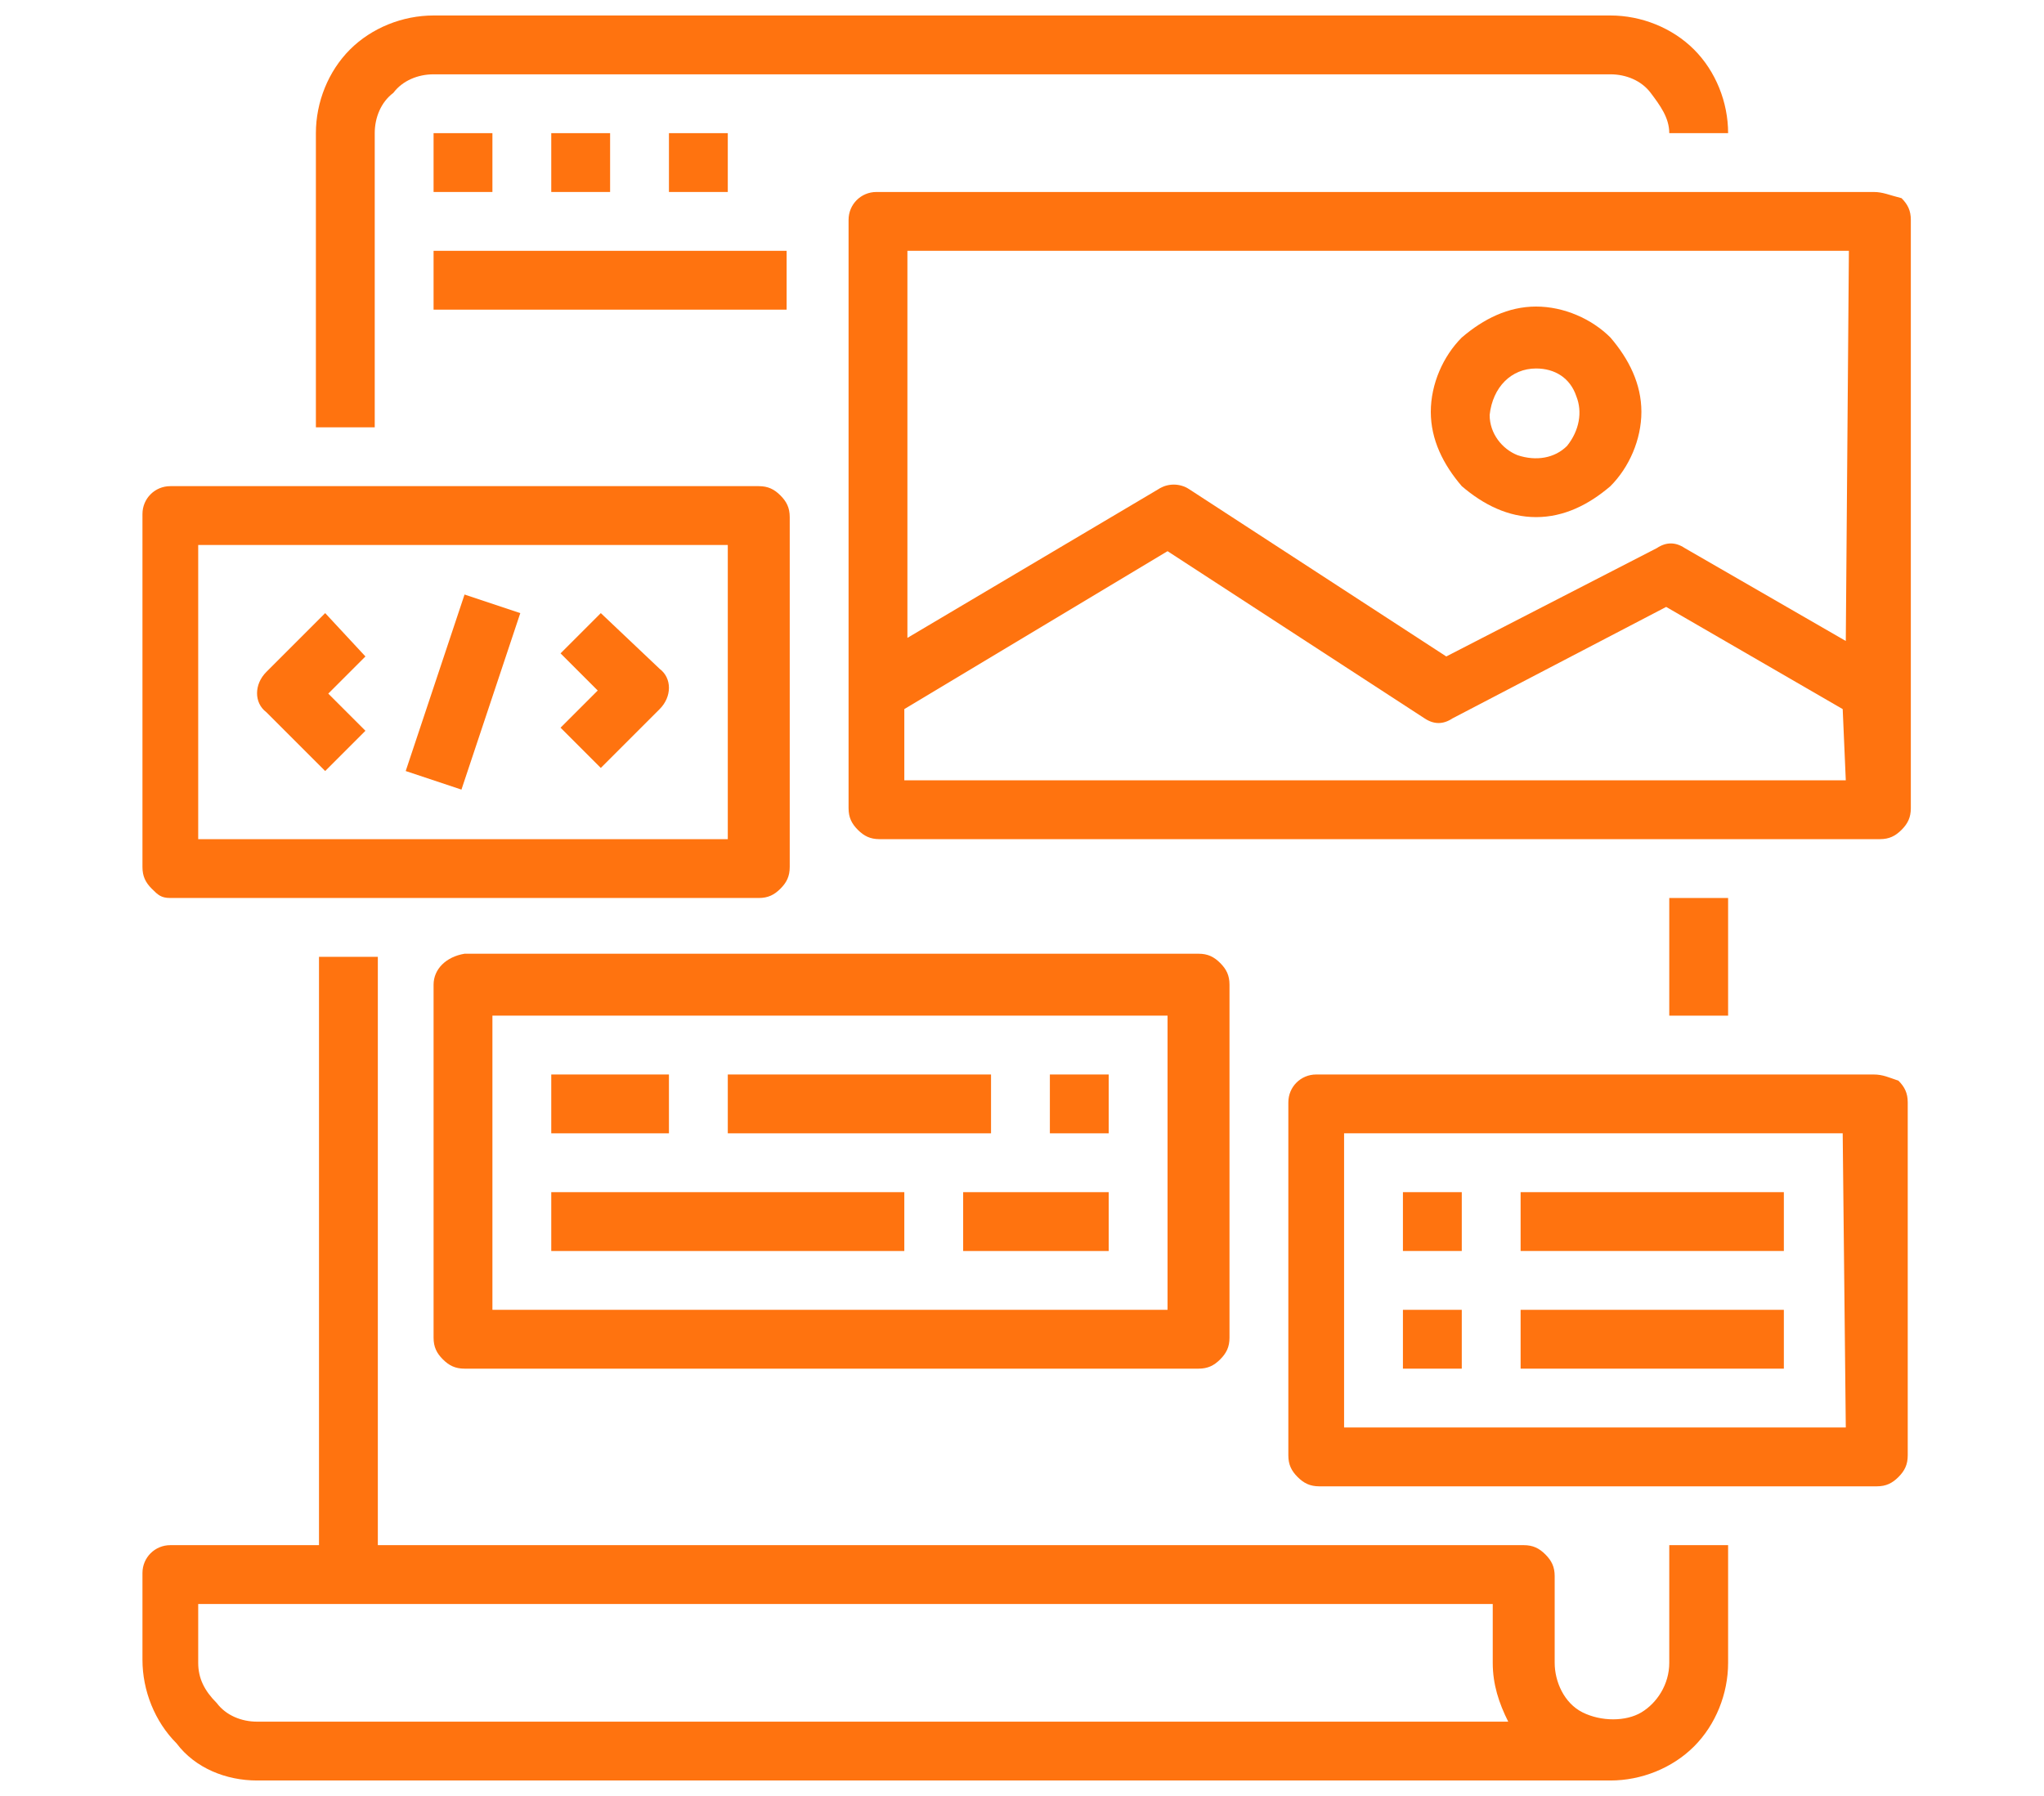
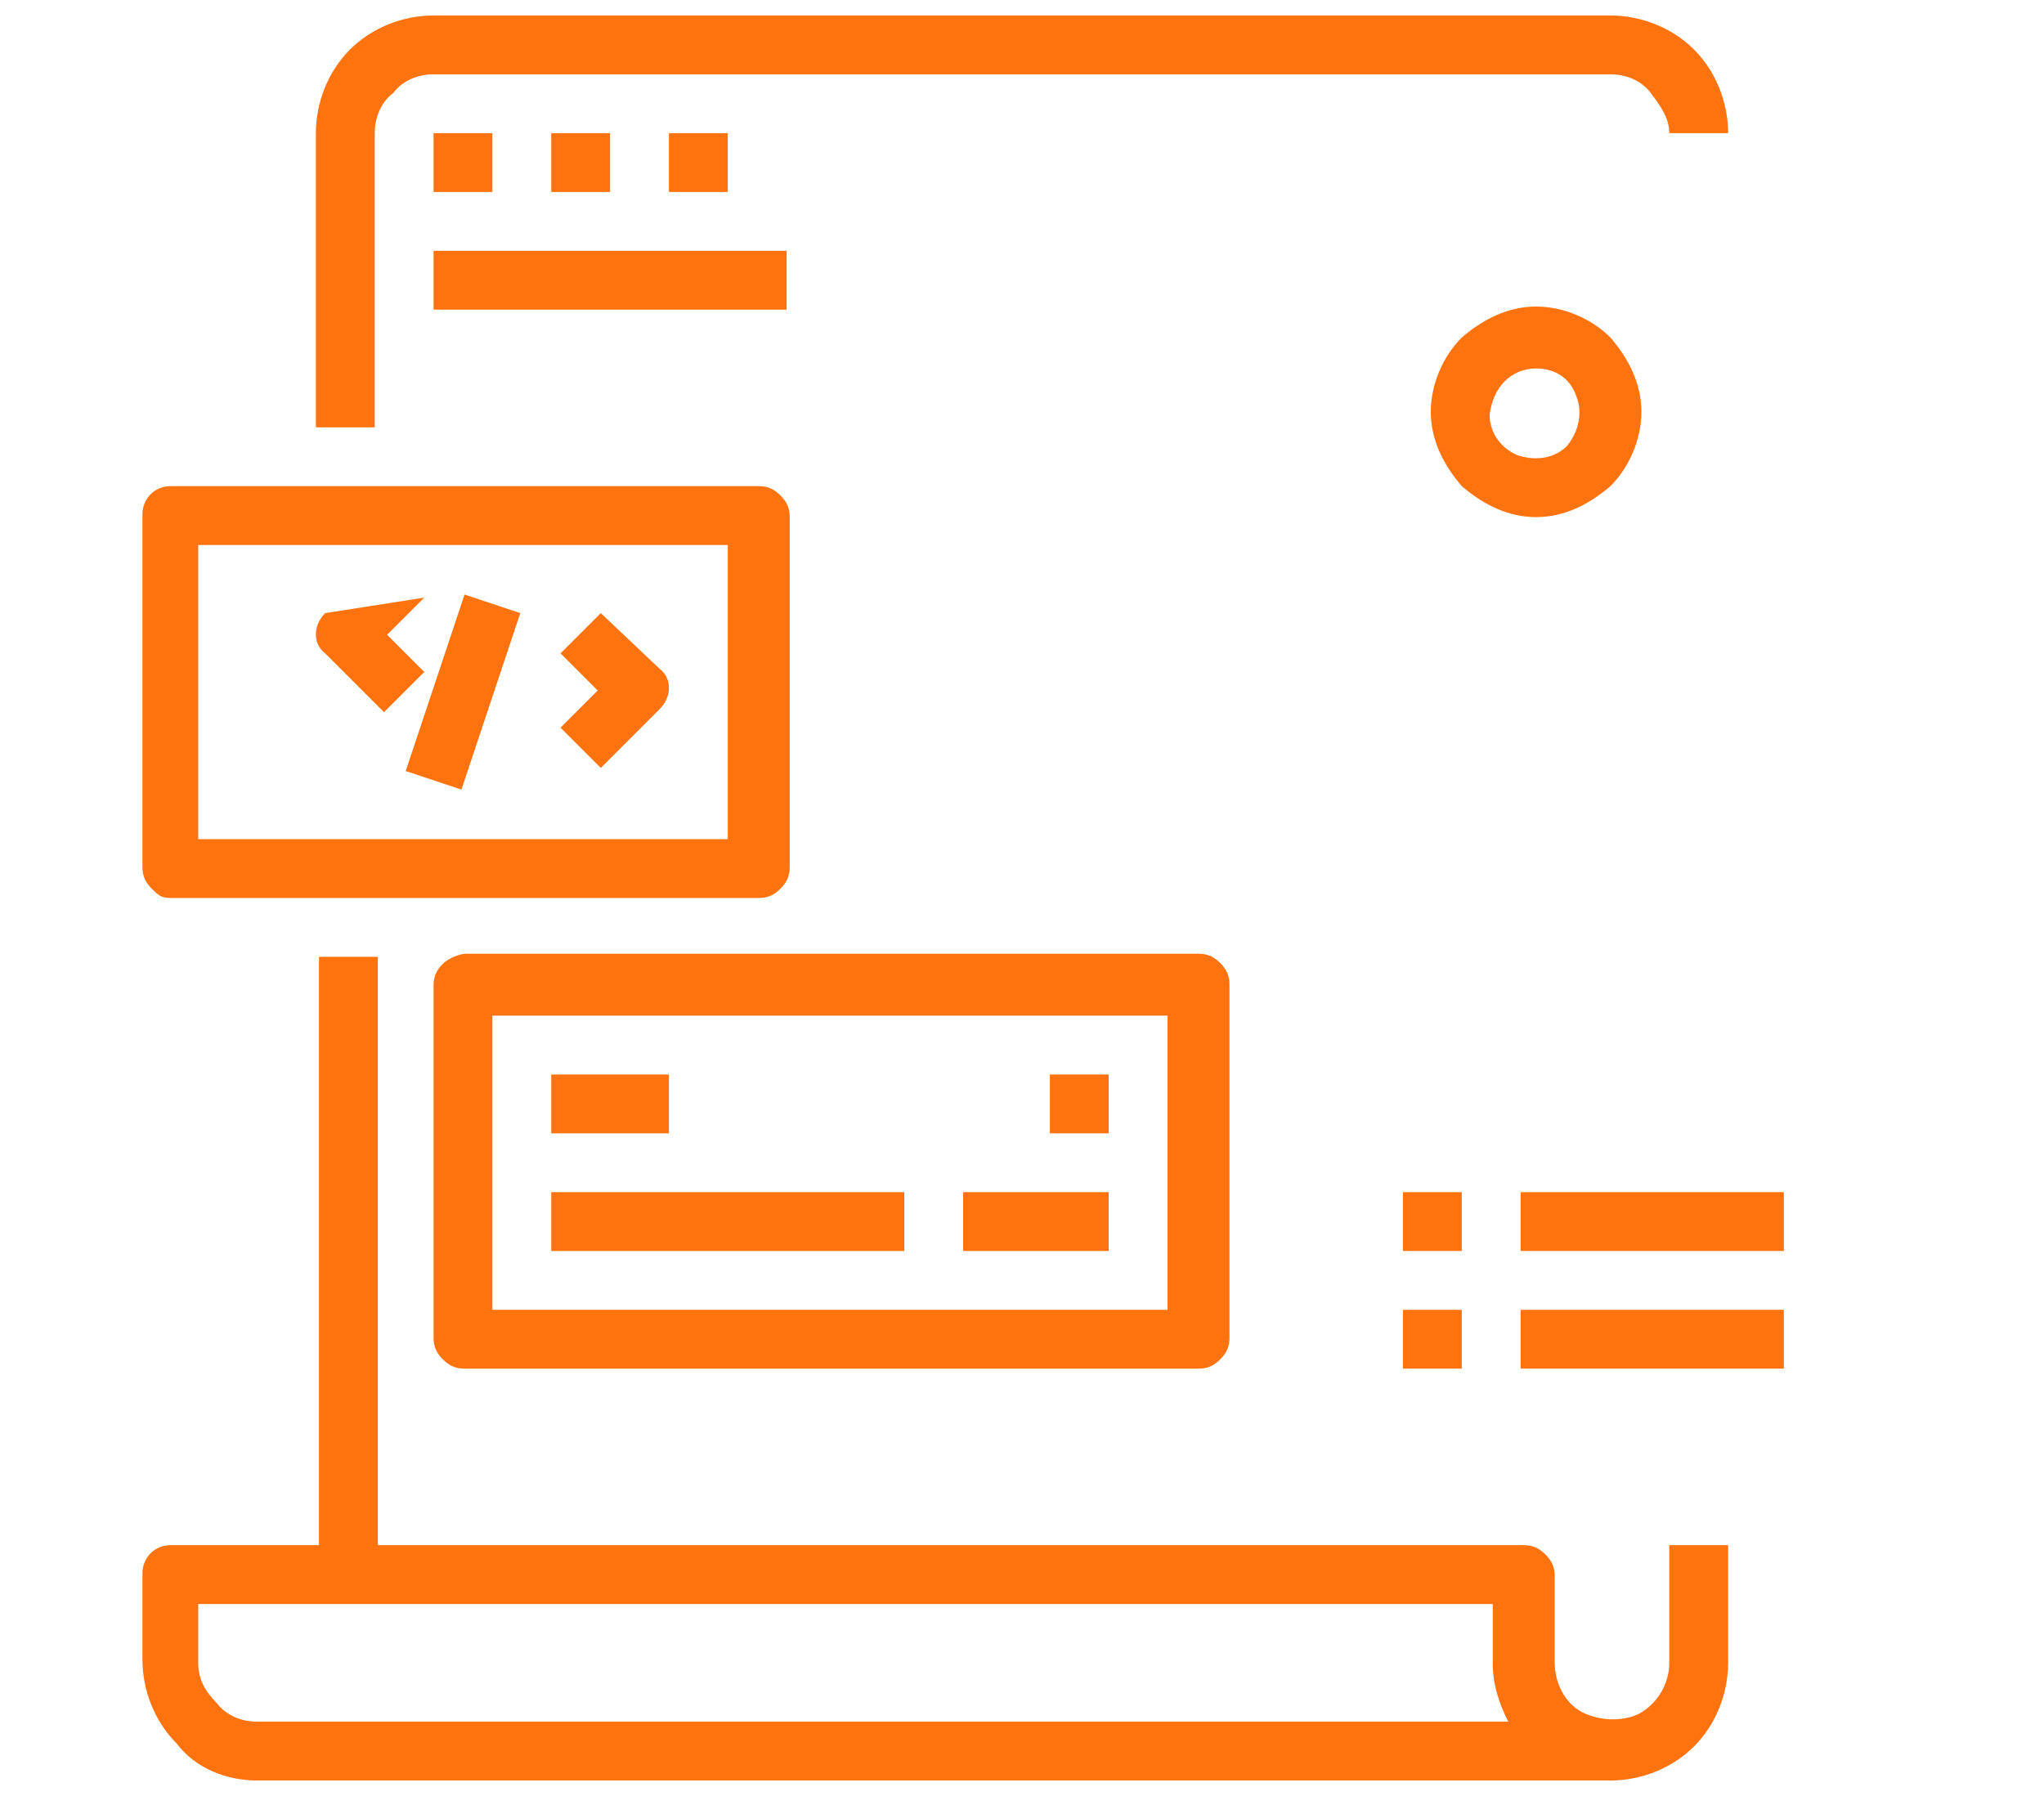
<svg xmlns="http://www.w3.org/2000/svg" version="1.1" id="Layer_1" x="0px" y="0px" viewBox="0 0 66 58" style="enable-background:new 0 0 66 58;" xml:space="preserve">
  <style type="text/css">
	.st0{fill:#FF730F;}
</style>
  <g>
    <path class="st0" d="M10.2,4.3v9.5h1.9V4.3c0-0.5,0.2-1,0.6-1.3C13,2.6,13.5,2.4,14,2.4h38c0.5,0,1,0.2,1.3,0.6s0.6,0.8,0.6,1.3   h1.9c0-1-0.4-2-1.1-2.7C54,0.9,53,0.5,52,0.5H14c-1,0-2,0.4-2.7,1.1S10.2,3.3,10.2,4.3z" />
    <path class="st0" d="M8.3,57.5H52c1,0,2-0.4,2.7-1.1c0.7-0.7,1.1-1.7,1.1-2.7v-3.8h-1.9v3.8c0,0.7-0.4,1.3-0.9,1.6s-1.3,0.3-1.9,0   c-0.6-0.3-0.9-1-0.9-1.6v-2.8c0-0.3-0.1-0.5-0.3-0.7s-0.4-0.3-0.7-0.3h-37v-19h-1.9v19H5.5c-0.5,0-0.9,0.4-0.9,0.9v2.8   c0,1,0.4,2,1.1,2.7C6.3,57.1,7.3,57.5,8.3,57.5z M6.4,51.8h41.8v1.9c0,0.7,0.2,1.3,0.5,1.9H8.3c-0.5,0-1-0.2-1.3-0.6   c-0.4-0.4-0.6-0.8-0.6-1.3V51.8z" />
    <path class="st0" d="M5.5,29h19c0.3,0,0.5-0.1,0.7-0.3s0.3-0.4,0.3-0.7V16.7c0-0.3-0.1-0.5-0.3-0.7c-0.2-0.2-0.4-0.3-0.7-0.3h-19   c-0.5,0-0.9,0.4-0.9,0.9V28c0,0.3,0.1,0.5,0.3,0.7S5.2,29,5.5,29z M6.4,17.6h17.1v9.5H6.4V17.6z" />
-     <path class="st0" d="M10.5,19.8l-1.9,1.9c-0.4,0.4-0.4,1,0,1.3l1.9,1.9l1.3-1.3l-1.2-1.2l1.2-1.2L10.5,19.8z" />
+     <path class="st0" d="M10.5,19.8c-0.4,0.4-0.4,1,0,1.3l1.9,1.9l1.3-1.3l-1.2-1.2l1.2-1.2L10.5,19.8z" />
    <path class="st0" d="M19.4,19.8l-1.3,1.3l1.2,1.2l-1.2,1.2l1.3,1.3l1.9-1.9l0,0c0.4-0.4,0.4-1,0-1.3L19.4,19.8z" />
    <path class="st0" d="M13.1,24.9l1.9-5.7l1.8,0.6l-1.9,5.7L13.1,24.9z" />
-     <path class="st0" d="M60.5,6.2H28.3c-0.5,0-0.9,0.4-0.9,0.9v19c0,0.3,0.1,0.5,0.3,0.7c0.2,0.2,0.4,0.3,0.7,0.3h32.3   c0.3,0,0.5-0.1,0.7-0.3c0.2-0.2,0.3-0.4,0.3-0.7v-19c0-0.3-0.1-0.5-0.3-0.7C61,6.3,60.8,6.2,60.5,6.2z M59.6,25.2H29.2v-2.3   l8.5-5.1l8.3,5.4c0.3,0.2,0.6,0.2,0.9,0l6.9-3.6l5.7,3.3L59.6,25.2z M59.6,20.7l-5.2-3l0,0c-0.3-0.2-0.6-0.2-0.9,0l-6.8,3.5   l-8.3-5.4l0,0c-0.3-0.2-0.7-0.2-1,0l-8.1,4.8V8.1h30.4L59.6,20.7z" />
    <path class="st0" d="M49.6,16.7c0.9,0,1.7-0.4,2.4-1c0.6-0.6,1-1.5,1-2.4s-0.4-1.7-1-2.4c-0.6-0.6-1.5-1-2.4-1s-1.7,0.4-2.4,1   c-0.6,0.6-1,1.5-1,2.4s0.4,1.7,1,2.4C47.9,16.3,48.7,16.7,49.6,16.7z M49.6,11.9c0.6,0,1.1,0.3,1.3,0.9c0.2,0.5,0.1,1.1-0.3,1.6   c-0.4,0.4-1,0.5-1.6,0.3c-0.5-0.2-0.9-0.7-0.9-1.3C48.2,12.5,48.8,11.9,49.6,11.9L49.6,11.9z" />
    <path class="st0" d="M14,31.8v11.4c0,0.3,0.1,0.5,0.3,0.7s0.4,0.3,0.7,0.3h23.7c0.3,0,0.5-0.1,0.7-0.3s0.3-0.4,0.3-0.7V31.8   c0-0.3-0.1-0.5-0.3-0.7s-0.4-0.3-0.7-0.3H15C14.4,30.9,14,31.3,14,31.8z M15.9,32.8h21.8v9.5H15.9V32.8z" />
    <path class="st0" d="M17.8,34.7h3.8v1.9h-3.8V34.7z" />
-     <path class="st0" d="M23.5,34.7H32v1.9h-8.5V34.7z" />
    <path class="st0" d="M33.9,34.7h1.9v1.9h-1.9V34.7z" />
    <path class="st0" d="M17.8,38.5h11.4v1.9H17.8V38.5z" />
    <path class="st0" d="M31.1,38.5h4.7v1.9h-4.7C31.1,40.4,31.1,38.5,31.1,38.5z" />
    <path class="st0" d="M14,4.3h1.9v1.9H14V4.3z" />
    <path class="st0" d="M17.8,4.3h1.9v1.9h-1.9V4.3z" />
    <path class="st0" d="M21.6,4.3h1.9v1.9h-1.9V4.3z" />
    <path class="st0" d="M14,8.1h11.4V10H14V8.1z" />
-     <path class="st0" d="M60.5,34.7h-18c-0.5,0-0.9,0.4-0.9,0.9V47c0,0.3,0.1,0.5,0.3,0.7s0.4,0.3,0.7,0.3h18c0.3,0,0.5-0.1,0.7-0.3   s0.3-0.4,0.3-0.7V35.6c0-0.3-0.1-0.5-0.3-0.7C61,34.8,60.8,34.7,60.5,34.7z M59.6,46.1H43.4v-9.5h16.1L59.6,46.1L59.6,46.1z" />
    <path class="st0" d="M45.3,38.5h1.9v1.9h-1.9V38.5z" />
    <path class="st0" d="M45.3,42.3h1.9v1.9h-1.9V42.3z" />
    <path class="st0" d="M49.1,38.5h8.5v1.9h-8.5V38.5z" />
    <path class="st0" d="M49.1,42.3h8.5v1.9h-8.5V42.3z" />
-     <path class="st0" d="M53.9,29h1.9v3.8h-1.9V29z" />
  </g>
</svg>